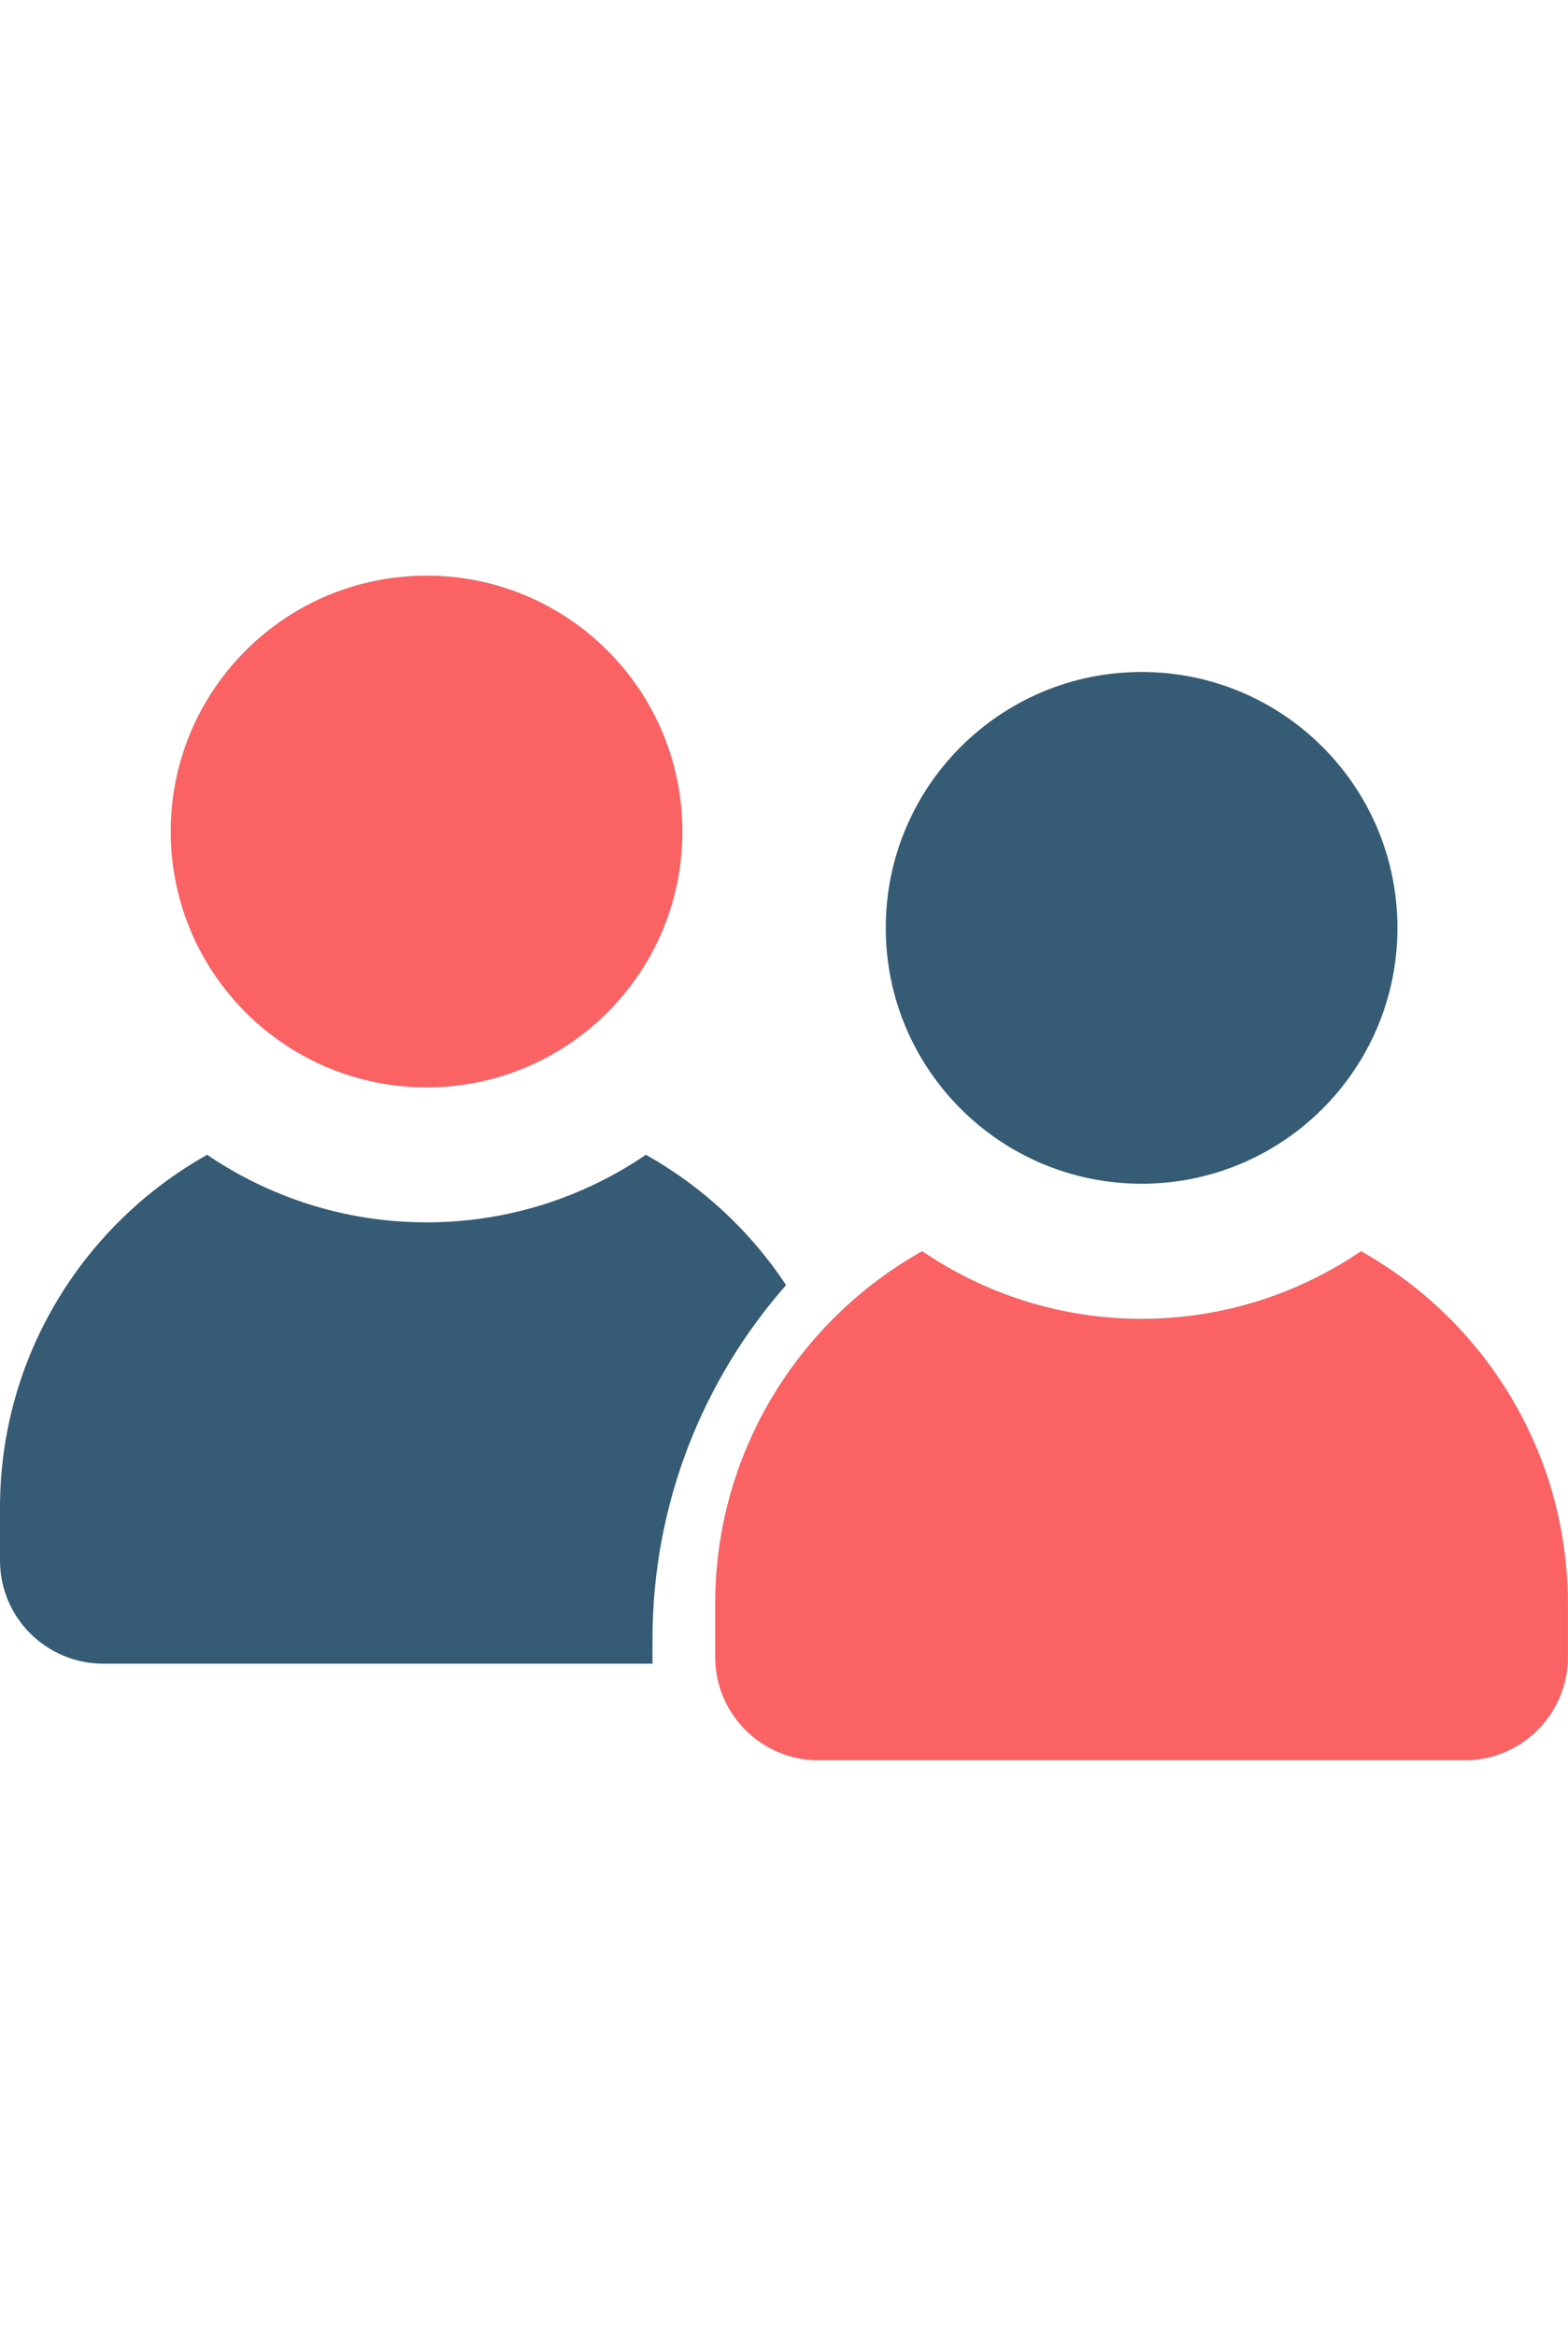
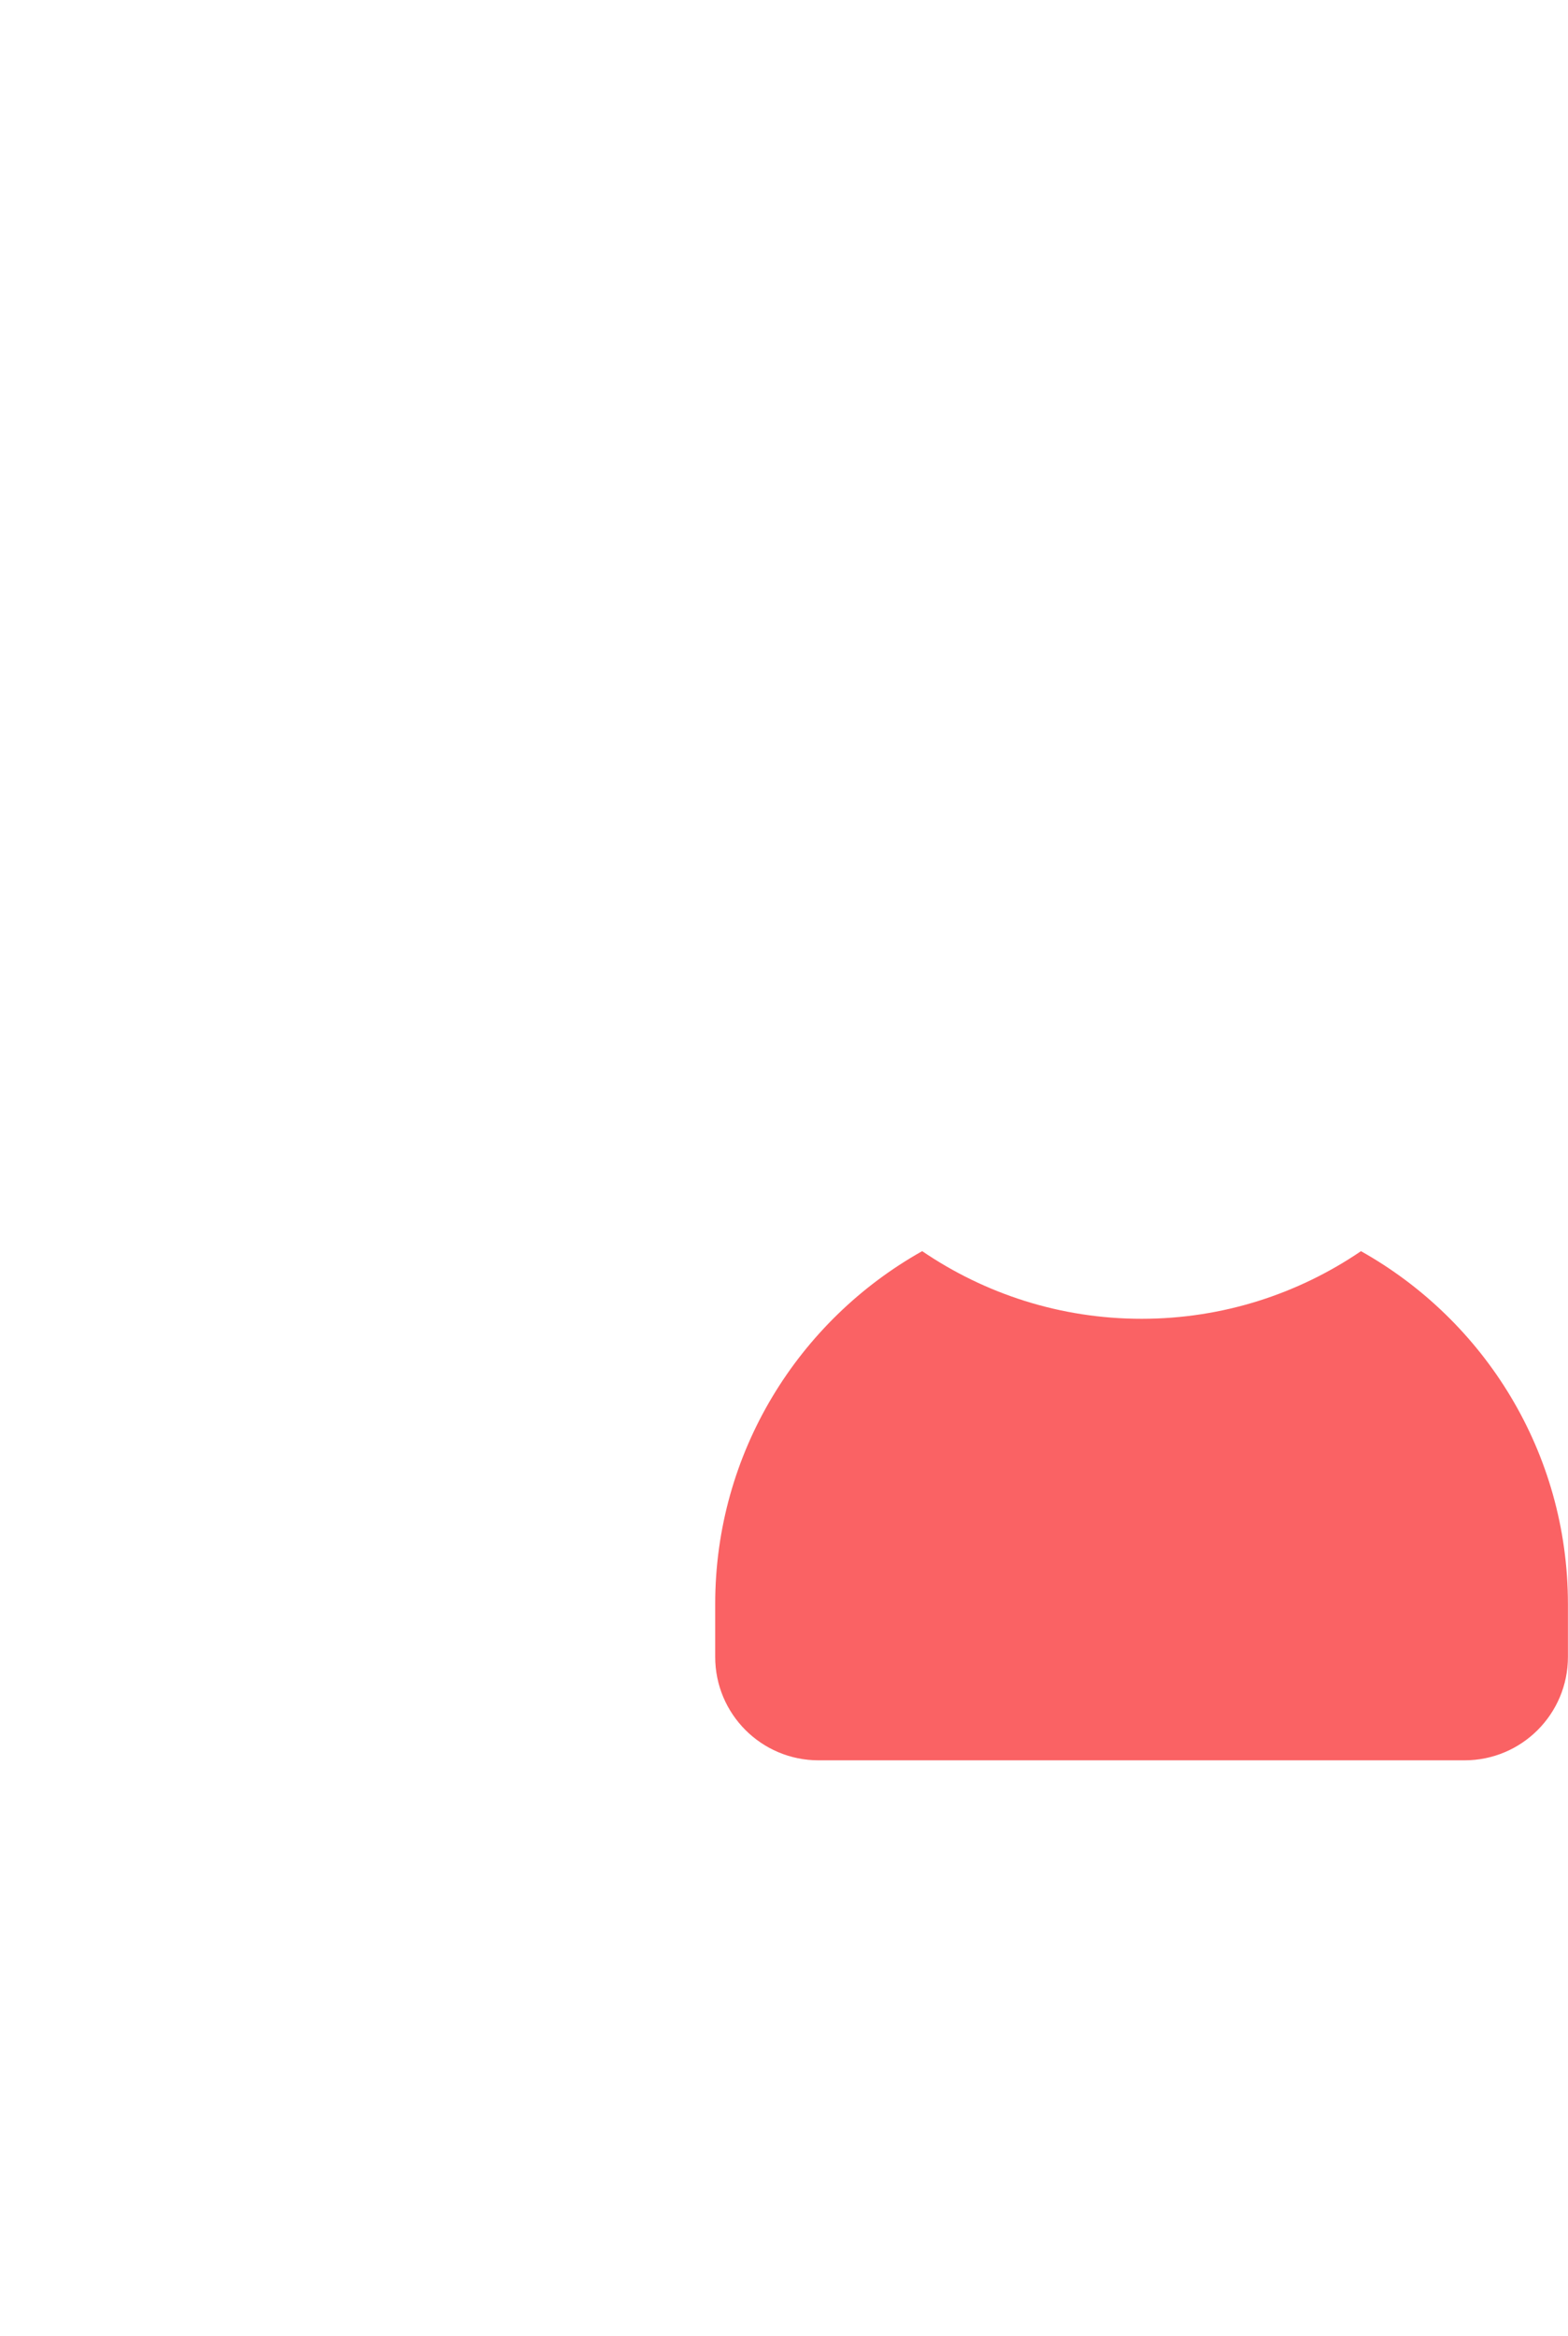
<svg xmlns="http://www.w3.org/2000/svg" data-name="Livello 2" viewBox="0 0 207.03 156.41" width="105">
  <defs>
    <style>
      .uuid-0fa5a6f8-b355-4706-8884-9003ced03dcb {
        fill: #355b75;
      }

      .uuid-0fa5a6f8-b355-4706-8884-9003ced03dcb, .uuid-f6452bdd-3e08-46c6-8716-0466228e6213 {
        stroke-width: 0px;
      }

      .uuid-f6452bdd-3e08-46c6-8716-0466228e6213 {
        fill: #fa6264;
      }
    </style>
  </defs>
  <g data-name="Layer 1">
    <g>
-       <path class="uuid-f6452bdd-3e08-46c6-8716-0466228e6213" d="m22.54,33.78c0,18.66,15.13,33.78,33.78,33.78s33.78-15.12,33.78-33.78S74.98,0,56.32,0,22.54,15.12,22.54,33.78Z" />
-       <path class="uuid-0fa5a6f8-b355-4706-8884-9003ced03dcb" d="m85.28,76.46c-8.26,5.62-18.23,8.92-28.96,8.92s-20.7-3.3-28.97-8.92C11.05,85.61,0,103.05,0,123.06v6.95c0,7.57,6.15,13.63,13.63,13.63h72.52v-3.21c0-17.91,6.68-34.3,17.64-46.77-4.69-7.1-11.05-13.01-18.51-17.21Z" />
-       <path class="uuid-0fa5a6f8-b355-4706-8884-9003ced03dcb" d="m116.95,46.5c0,18.66,15.13,33.78,33.78,33.78s33.78-15.12,33.78-33.78-15.12-33.78-33.78-33.78-33.78,15.12-33.78,33.78Z" />
      <path class="uuid-f6452bdd-3e08-46c6-8716-0466228e6213" d="m179.7,89.18c-8.27,5.63-18.24,8.93-28.97,8.93s-20.7-3.3-28.97-8.93c-16.3,9.15-27.33,26.57-27.33,46.59v6.98c0,7.54,6.11,13.65,13.65,13.65h85.29c7.54,0,13.65-6.11,13.65-13.65v-6.98c0-20.02-11.03-37.45-27.33-46.59Z" />
    </g>
  </g>
</svg>